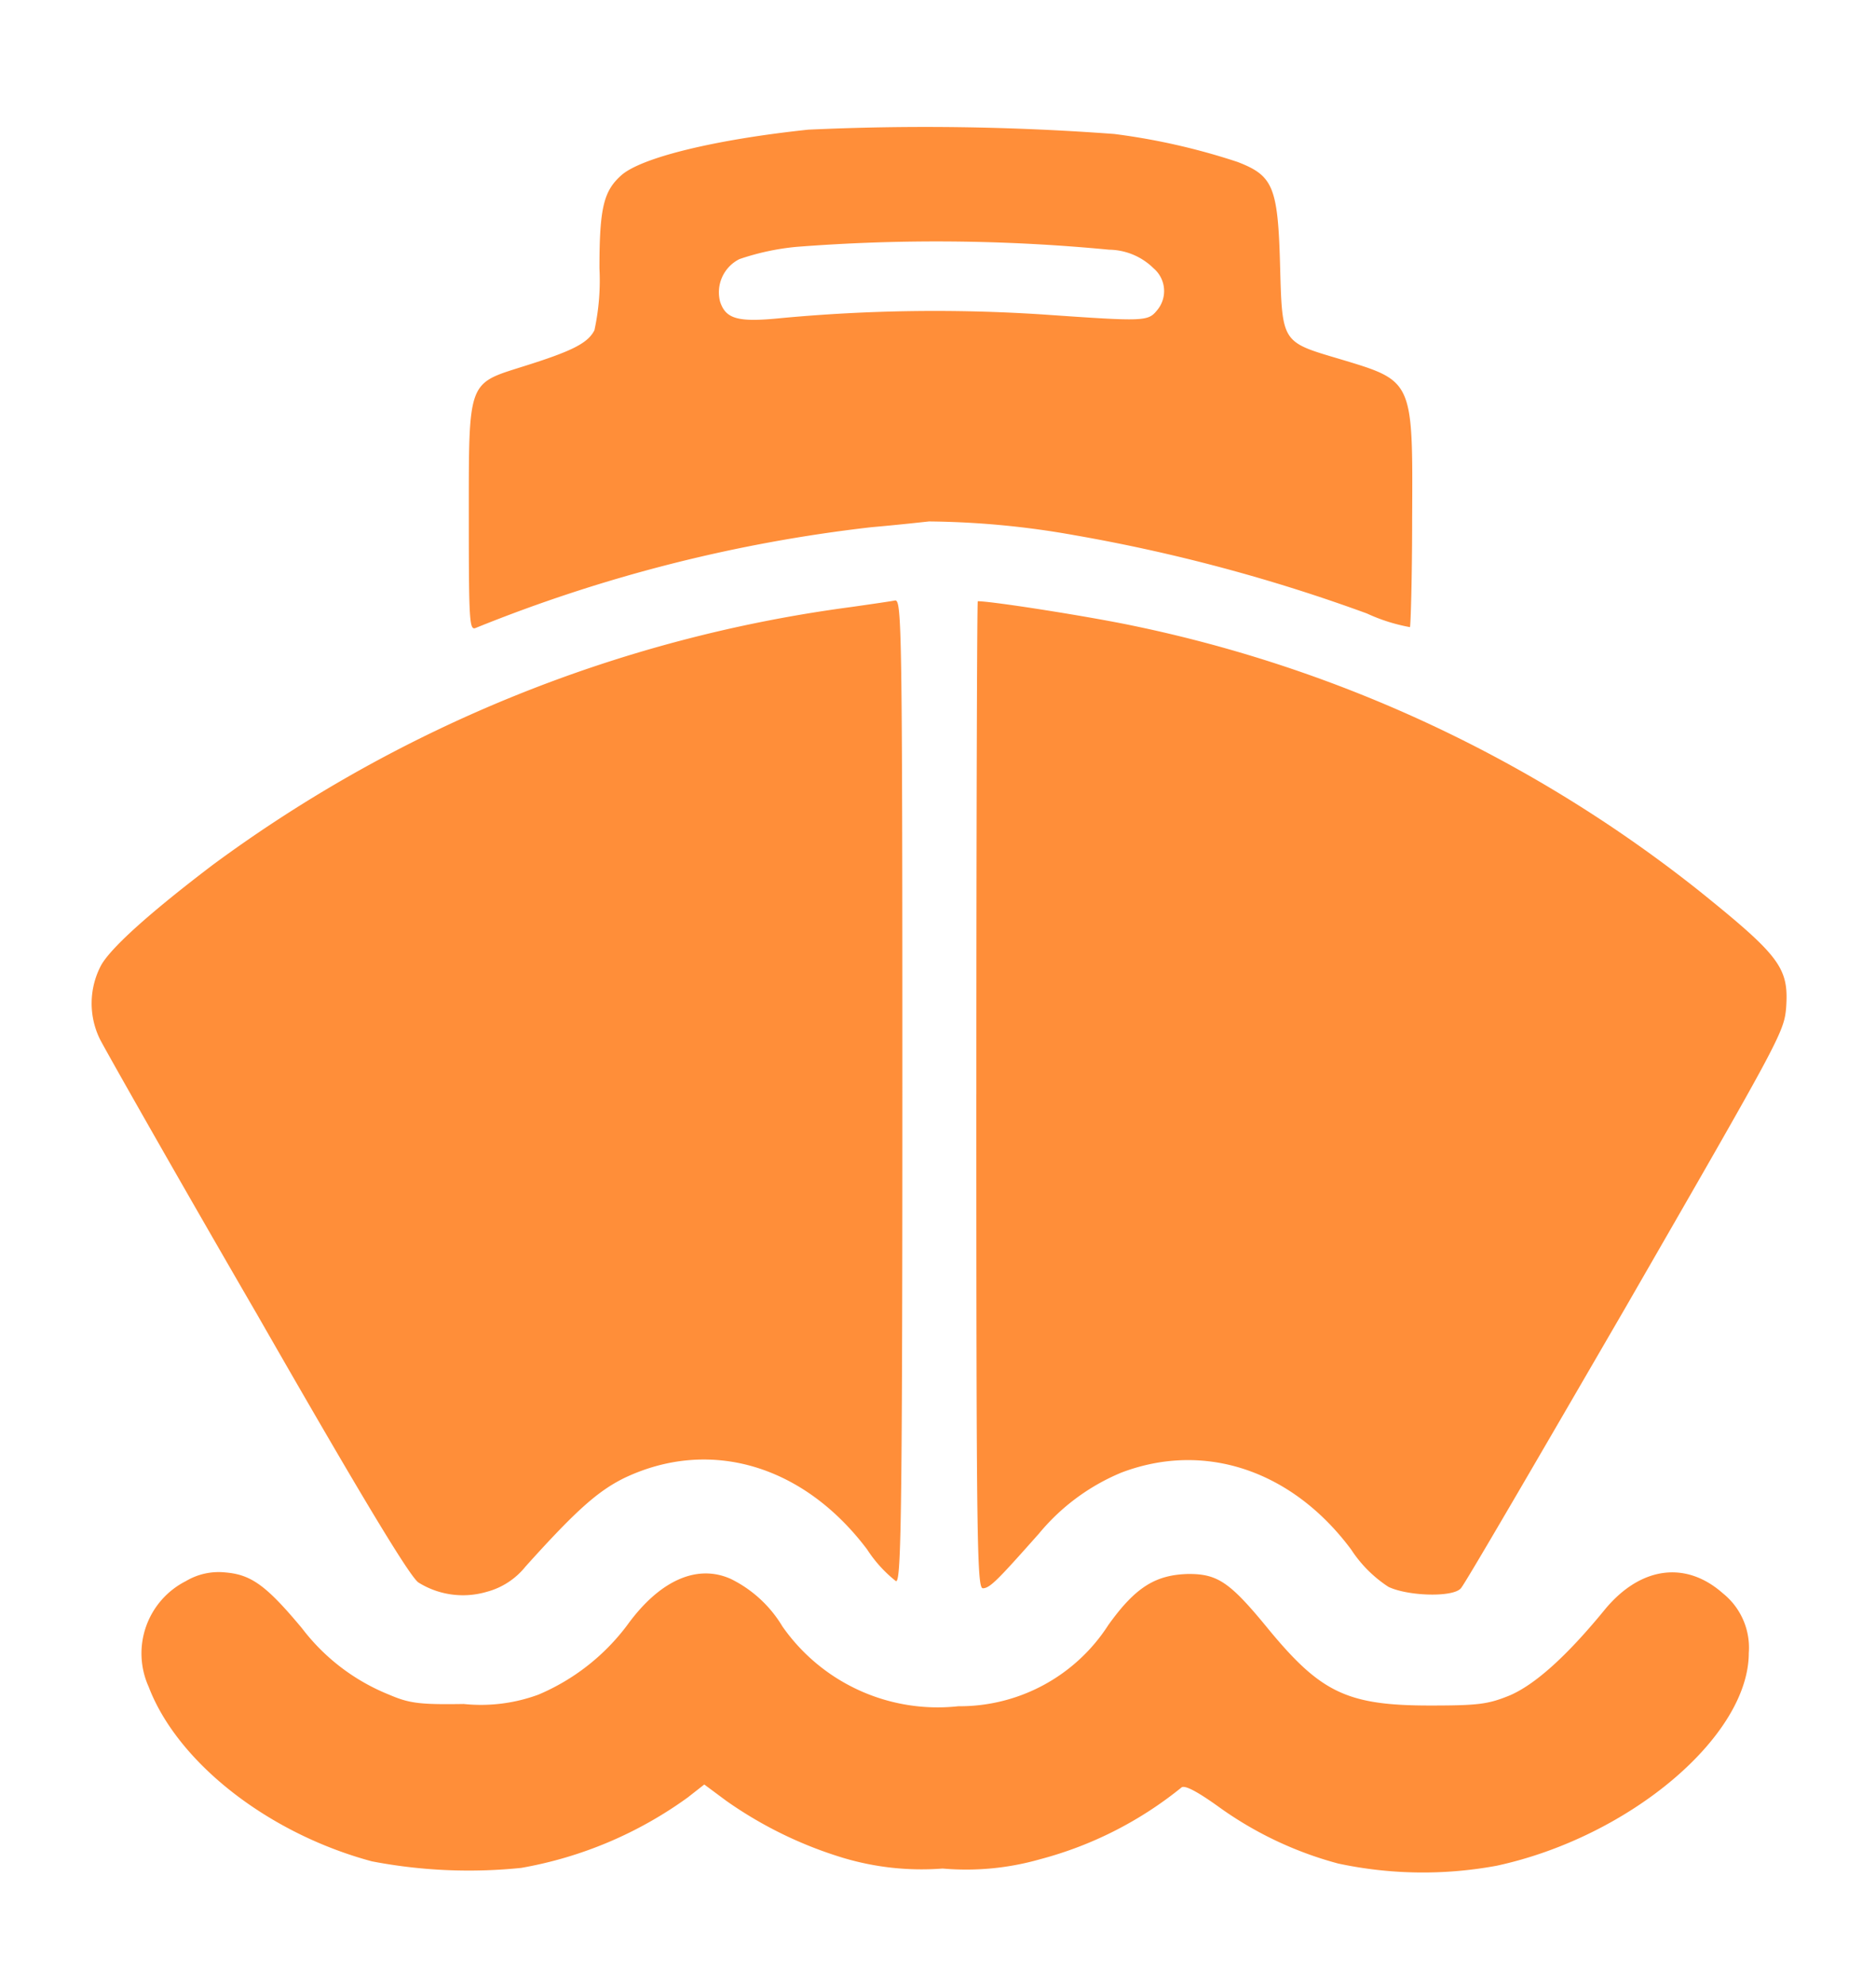
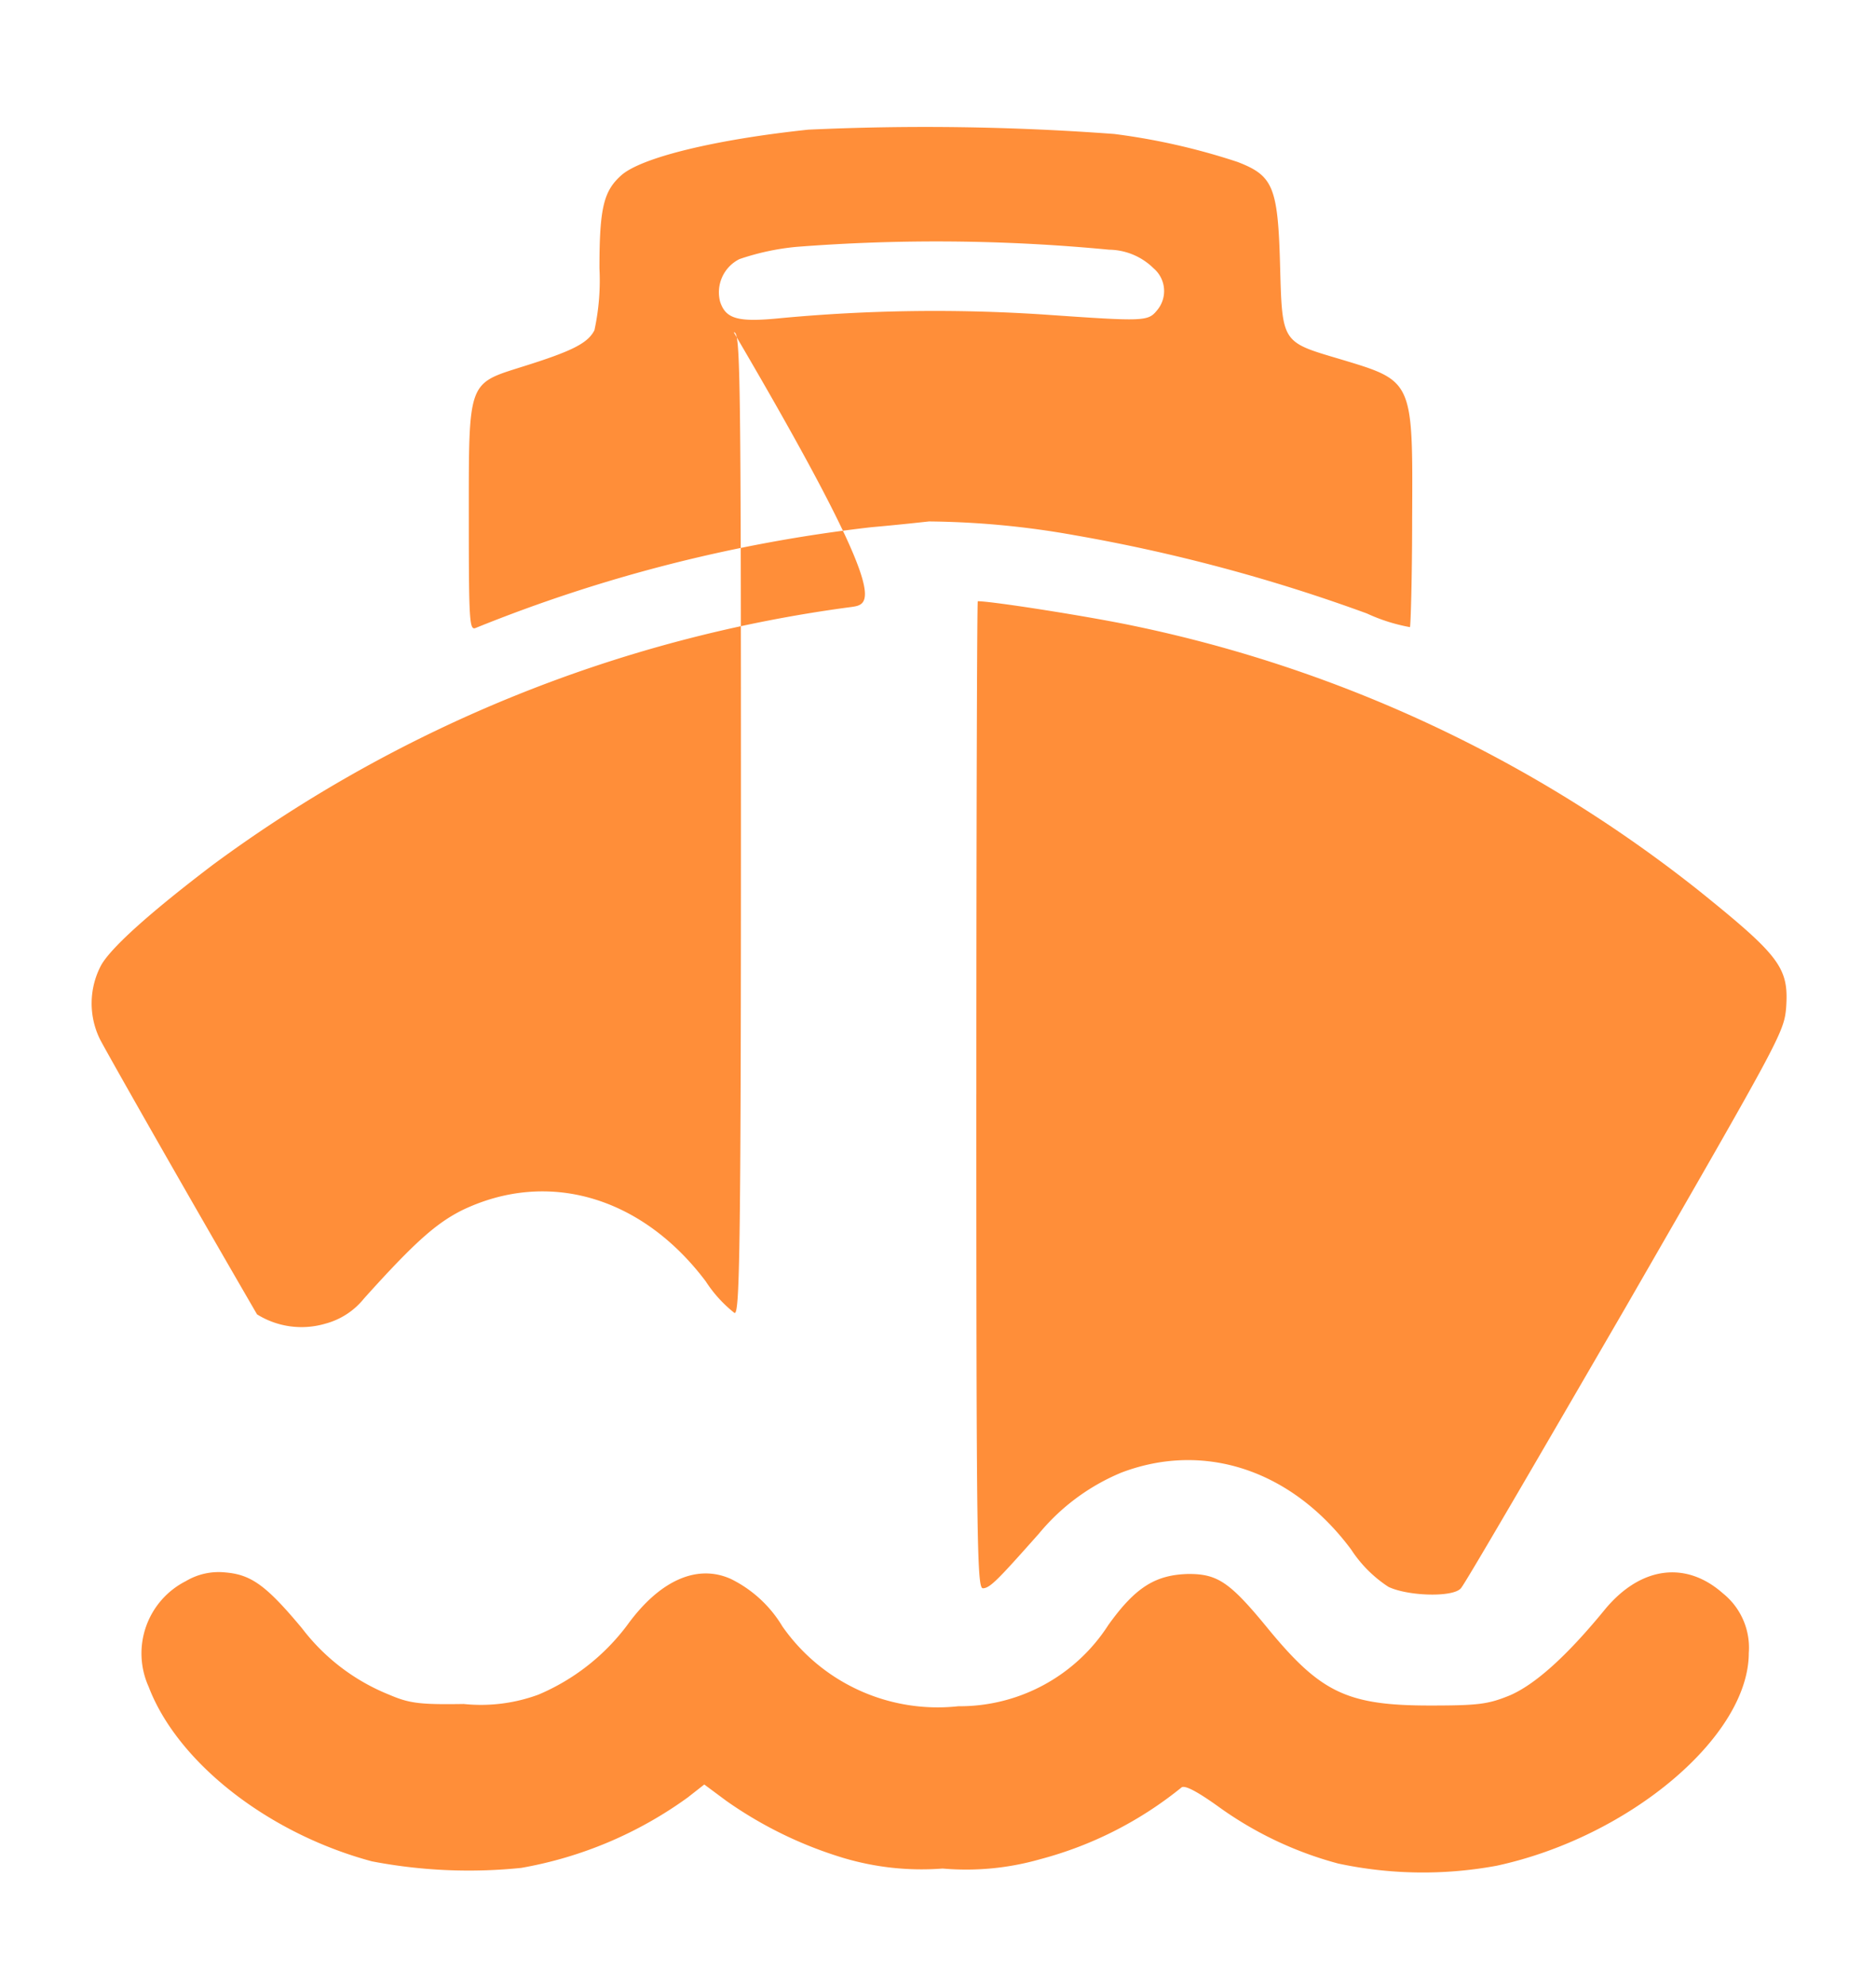
<svg xmlns="http://www.w3.org/2000/svg" width="86" height="91" viewBox="0 0 86 91">
  <defs>
    <style>
      .cls-1 {
        fill: #ff8e39;
        fill-rule: evenodd;
      }
    </style>
  </defs>
-   <path class="cls-1" d="M37.057,5.94C32.713,6.4,29.422,7.224,28.5,8.015c-0.823.725-1.02,1.482-1.02,4.282a10.763,10.763,0,0,1-.23,2.832c-0.3.593-1.02,0.955-3.225,1.647-2.6.823-2.534,0.593-2.534,6.982,0,4.841.033,5.138,0.329,5.006a69.274,69.274,0,0,1,18.133-4.611c1.152-.1,2.337-0.231,2.633-0.263a39.559,39.559,0,0,1,6.648.626,77.948,77.948,0,0,1,13.427,3.59,8.131,8.131,0,0,0,1.975.626c0.033-.066.1-2.273,0.1-4.94,0.033-6.422.066-6.324-3.324-7.345-2.666-.79-2.633-0.725-2.731-4.315s-0.329-4.084-1.942-4.71a30.074,30.074,0,0,0-5.66-1.284A116.855,116.855,0,0,0,37.057,5.94Zm13.789,5.5a2.953,2.953,0,0,1,2.04.856,1.365,1.365,0,0,1,.165,1.91c-0.428.527-.559,0.527-5.266,0.2a75.984,75.984,0,0,0-11.946.165c-1.974.2-2.567,0.066-2.83-.757a1.7,1.7,0,0,1,.889-1.943,11.367,11.367,0,0,1,2.6-.56A83,83,0,0,1,50.846,11.44ZM39.031,27.809A63.255,63.255,0,0,0,9.742,39.633c-2.731,2.075-4.607,3.722-5.1,4.578A3.728,3.728,0,0,0,4.576,47.6C4.773,48,8,53.7,11.783,60.217c4.871,8.5,7.01,12.021,7.4,12.285a3.855,3.855,0,0,0,3.126.428,3.387,3.387,0,0,0,1.777-1.153c2.337-2.6,3.324-3.458,4.509-4.051,3.916-1.877,8.227-.626,11.156,3.261a5.98,5.98,0,0,0,1.316,1.449c0.23,0.1.3-2.24,0.3-22.4,0-21.342-.033-22.528-0.329-22.528C40.874,27.545,39.953,27.677,39.031,27.809Zm5.726,22.33c0,20.618.033,22.627,0.3,22.627,0.329,0,.724-0.428,2.567-2.5a9.74,9.74,0,0,1,3.784-2.8c3.818-1.449,7.832-.1,10.531,3.524A5.85,5.85,0,0,0,63.647,72.7c0.889,0.428,2.962.494,3.324,0.066,0.165-.165,3.521-5.928,7.536-12.845C81.55,47.7,81.78,47.307,81.879,46.187c0.132-1.844-.263-2.371-3.982-5.368A61.93,61.93,0,0,0,51.932,28.665c-2.04-.428-6.45-1.12-7.108-1.12C44.79,27.513,44.758,37.69,44.758,50.139ZM8.525,72.436a3.712,3.712,0,0,0-1.711,4.841c1.316,3.458,5.463,6.719,10.235,8a23.537,23.537,0,0,0,6.845.3,18.43,18.43,0,0,0,7.635-3.228l0.757-.593,1.02,0.757a18.7,18.7,0,0,0,5.331,2.6,12.54,12.54,0,0,0,4.574.494,12.349,12.349,0,0,0,4.476-.428,17.3,17.3,0,0,0,6.483-3.293c0.165-.1.724,0.2,1.645,0.856a16.773,16.773,0,0,0,5.529,2.635,18.587,18.587,0,0,0,7.273.1C74.7,84.161,80.168,79.55,80.168,75.73A3.187,3.187,0,0,0,78.983,73c-1.711-1.515-3.784-1.219-5.4.725-1.777,2.174-3.225,3.458-4.377,3.952-0.987.4-1.415,0.461-3.653,0.461-3.785,0-5-.593-7.372-3.458-1.777-2.174-2.337-2.569-3.686-2.569-1.514.033-2.435,0.593-3.686,2.338a8.1,8.1,0,0,1-6.878,3.722,8.686,8.686,0,0,1-8.063-3.656A5.668,5.668,0,0,0,33.5,72.337c-1.547-.692-3.258.066-4.739,2.108a9.893,9.893,0,0,1-4.081,3.195,7.634,7.634,0,0,1-3.422.428c-2.04.033-2.5-.033-3.423-0.428a9.424,9.424,0,0,1-3.982-3.03c-1.646-1.976-2.337-2.47-3.521-2.569A2.935,2.935,0,0,0,8.525,72.436Z" />
+   <path class="cls-1" d="M37.057,5.94C32.713,6.4,29.422,7.224,28.5,8.015c-0.823.725-1.02,1.482-1.02,4.282a10.763,10.763,0,0,1-.23,2.832c-0.3.593-1.02,0.955-3.225,1.647-2.6.823-2.534,0.593-2.534,6.982,0,4.841.033,5.138,0.329,5.006a69.274,69.274,0,0,1,18.133-4.611c1.152-.1,2.337-0.231,2.633-0.263a39.559,39.559,0,0,1,6.648.626,77.948,77.948,0,0,1,13.427,3.59,8.131,8.131,0,0,0,1.975.626c0.033-.066.1-2.273,0.1-4.94,0.033-6.422.066-6.324-3.324-7.345-2.666-.79-2.633-0.725-2.731-4.315s-0.329-4.084-1.942-4.71a30.074,30.074,0,0,0-5.66-1.284A116.855,116.855,0,0,0,37.057,5.94Zm13.789,5.5a2.953,2.953,0,0,1,2.04.856,1.365,1.365,0,0,1,.165,1.91c-0.428.527-.559,0.527-5.266,0.2a75.984,75.984,0,0,0-11.946.165c-1.974.2-2.567,0.066-2.83-.757a1.7,1.7,0,0,1,.889-1.943,11.367,11.367,0,0,1,2.6-.56A83,83,0,0,1,50.846,11.44ZM39.031,27.809A63.255,63.255,0,0,0,9.742,39.633c-2.731,2.075-4.607,3.722-5.1,4.578A3.728,3.728,0,0,0,4.576,47.6C4.773,48,8,53.7,11.783,60.217a3.855,3.855,0,0,0,3.126.428,3.387,3.387,0,0,0,1.777-1.153c2.337-2.6,3.324-3.458,4.509-4.051,3.916-1.877,8.227-.626,11.156,3.261a5.98,5.98,0,0,0,1.316,1.449c0.23,0.1.3-2.24,0.3-22.4,0-21.342-.033-22.528-0.329-22.528C40.874,27.545,39.953,27.677,39.031,27.809Zm5.726,22.33c0,20.618.033,22.627,0.3,22.627,0.329,0,.724-0.428,2.567-2.5a9.74,9.74,0,0,1,3.784-2.8c3.818-1.449,7.832-.1,10.531,3.524A5.85,5.85,0,0,0,63.647,72.7c0.889,0.428,2.962.494,3.324,0.066,0.165-.165,3.521-5.928,7.536-12.845C81.55,47.7,81.78,47.307,81.879,46.187c0.132-1.844-.263-2.371-3.982-5.368A61.93,61.93,0,0,0,51.932,28.665c-2.04-.428-6.45-1.12-7.108-1.12C44.79,27.513,44.758,37.69,44.758,50.139ZM8.525,72.436a3.712,3.712,0,0,0-1.711,4.841c1.316,3.458,5.463,6.719,10.235,8a23.537,23.537,0,0,0,6.845.3,18.43,18.43,0,0,0,7.635-3.228l0.757-.593,1.02,0.757a18.7,18.7,0,0,0,5.331,2.6,12.54,12.54,0,0,0,4.574.494,12.349,12.349,0,0,0,4.476-.428,17.3,17.3,0,0,0,6.483-3.293c0.165-.1.724,0.2,1.645,0.856a16.773,16.773,0,0,0,5.529,2.635,18.587,18.587,0,0,0,7.273.1C74.7,84.161,80.168,79.55,80.168,75.73A3.187,3.187,0,0,0,78.983,73c-1.711-1.515-3.784-1.219-5.4.725-1.777,2.174-3.225,3.458-4.377,3.952-0.987.4-1.415,0.461-3.653,0.461-3.785,0-5-.593-7.372-3.458-1.777-2.174-2.337-2.569-3.686-2.569-1.514.033-2.435,0.593-3.686,2.338a8.1,8.1,0,0,1-6.878,3.722,8.686,8.686,0,0,1-8.063-3.656A5.668,5.668,0,0,0,33.5,72.337c-1.547-.692-3.258.066-4.739,2.108a9.893,9.893,0,0,1-4.081,3.195,7.634,7.634,0,0,1-3.422.428c-2.04.033-2.5-.033-3.423-0.428a9.424,9.424,0,0,1-3.982-3.03c-1.646-1.976-2.337-2.47-3.521-2.569A2.935,2.935,0,0,0,8.525,72.436Z" />
</svg>